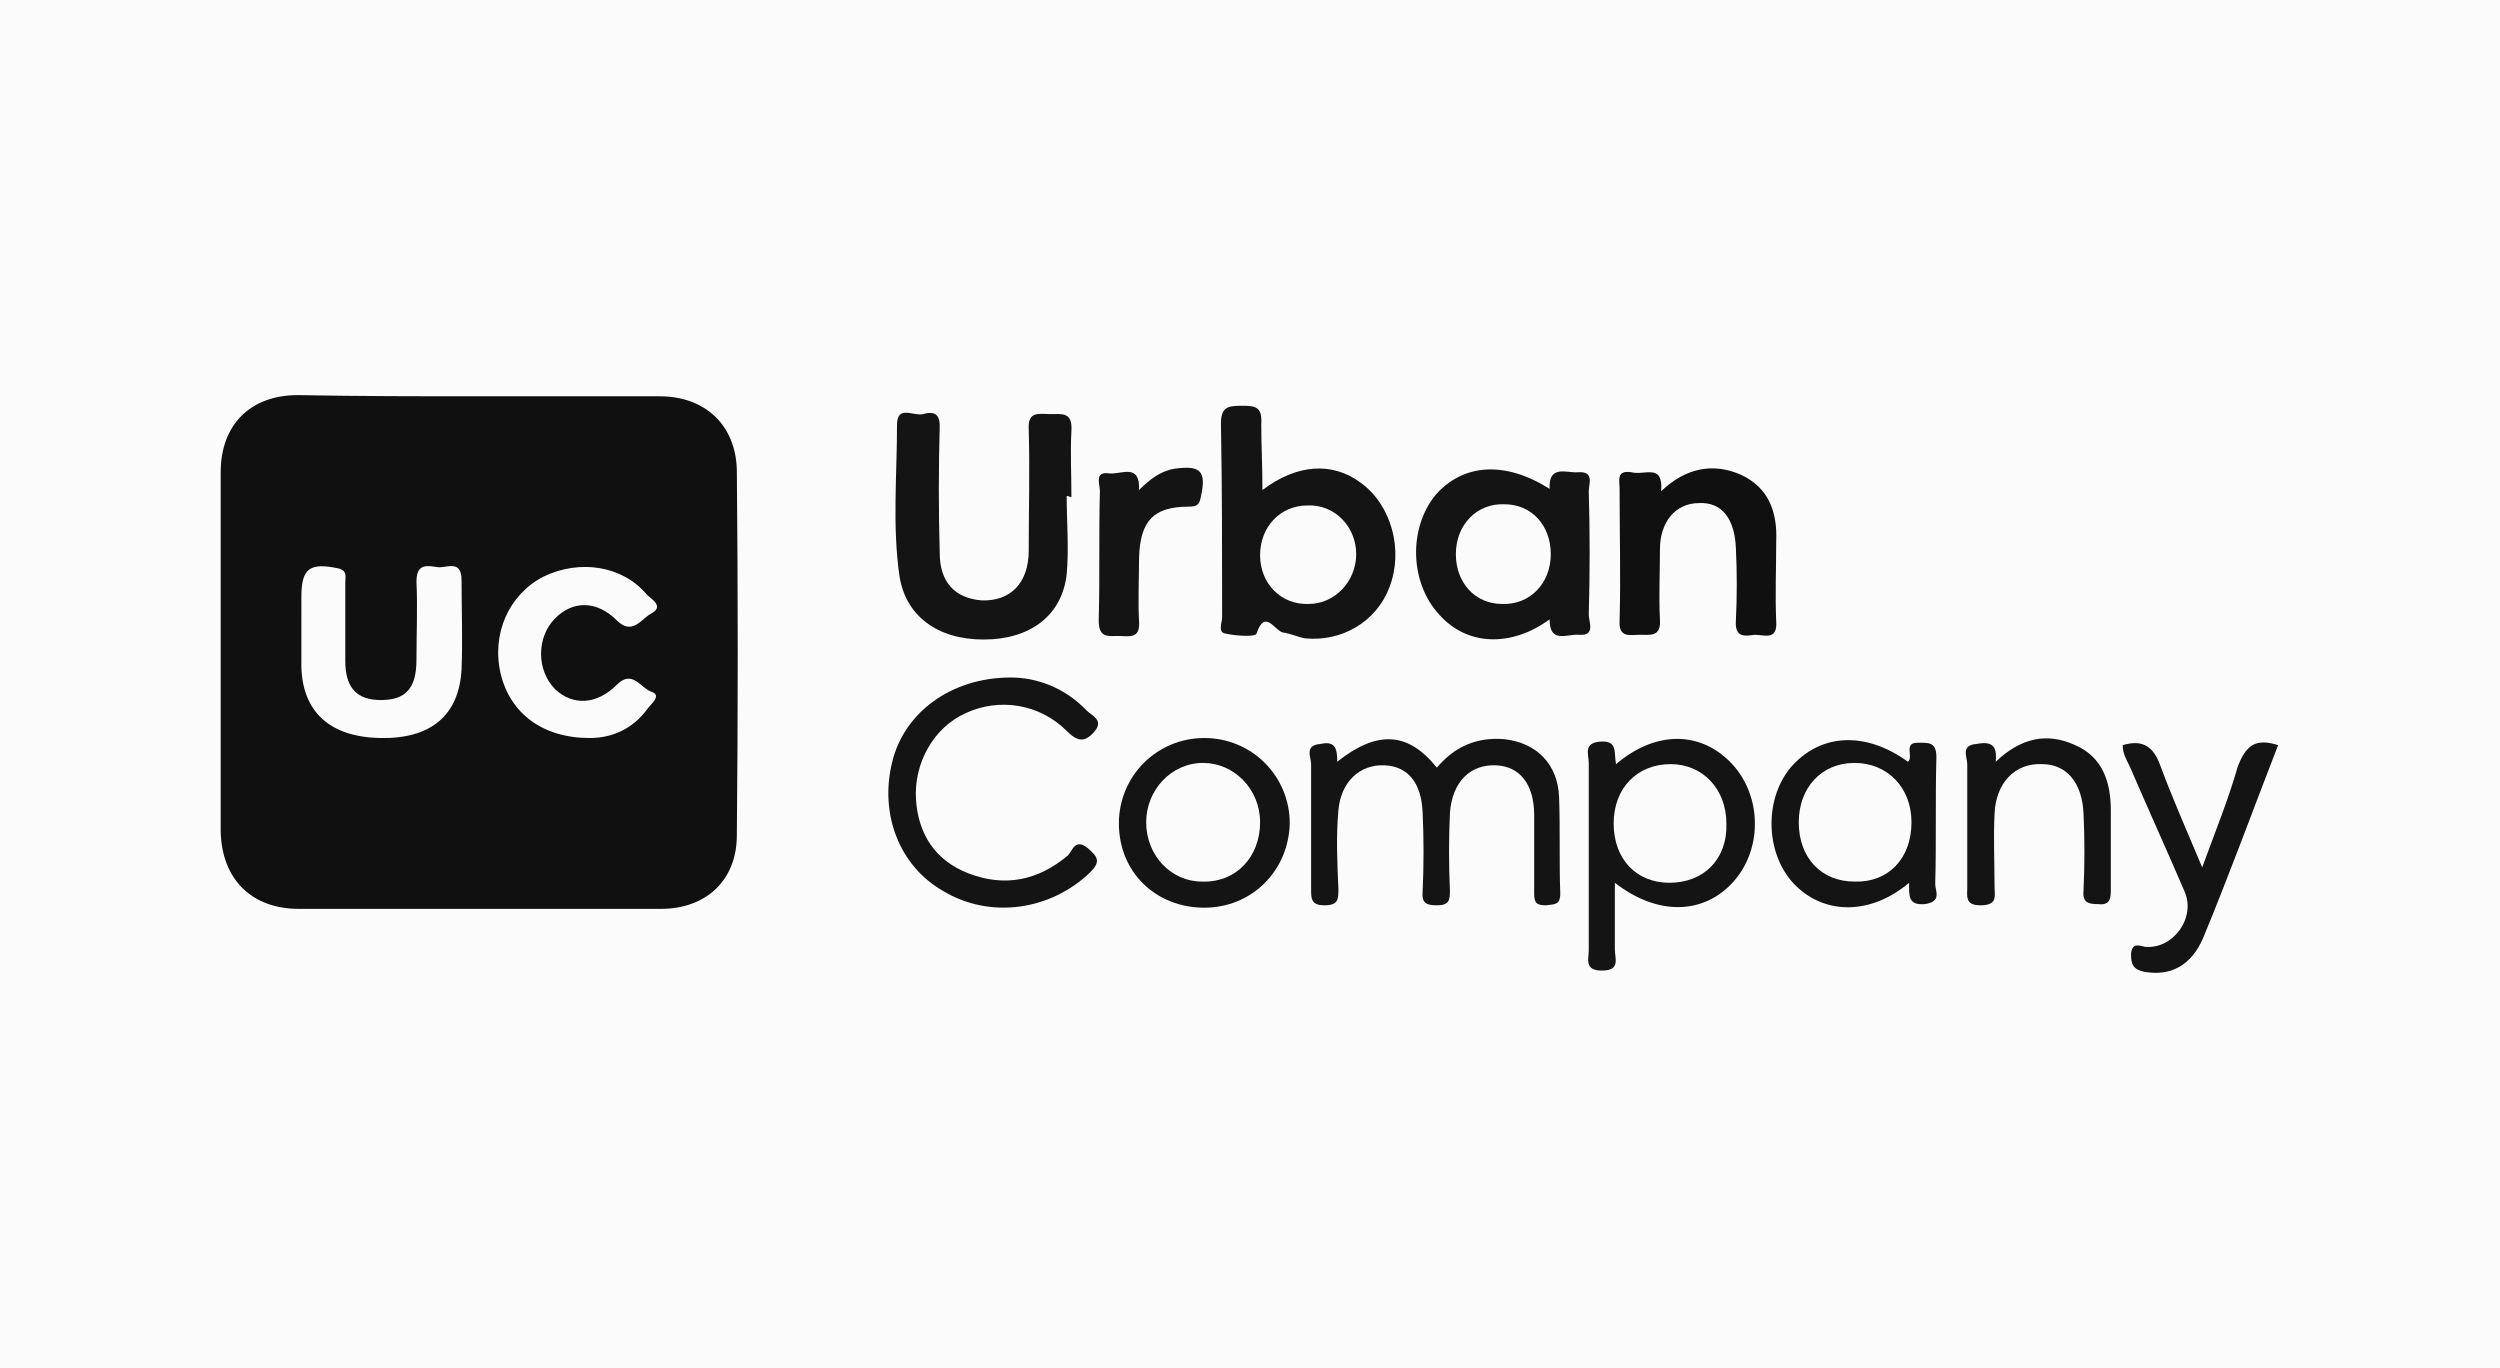
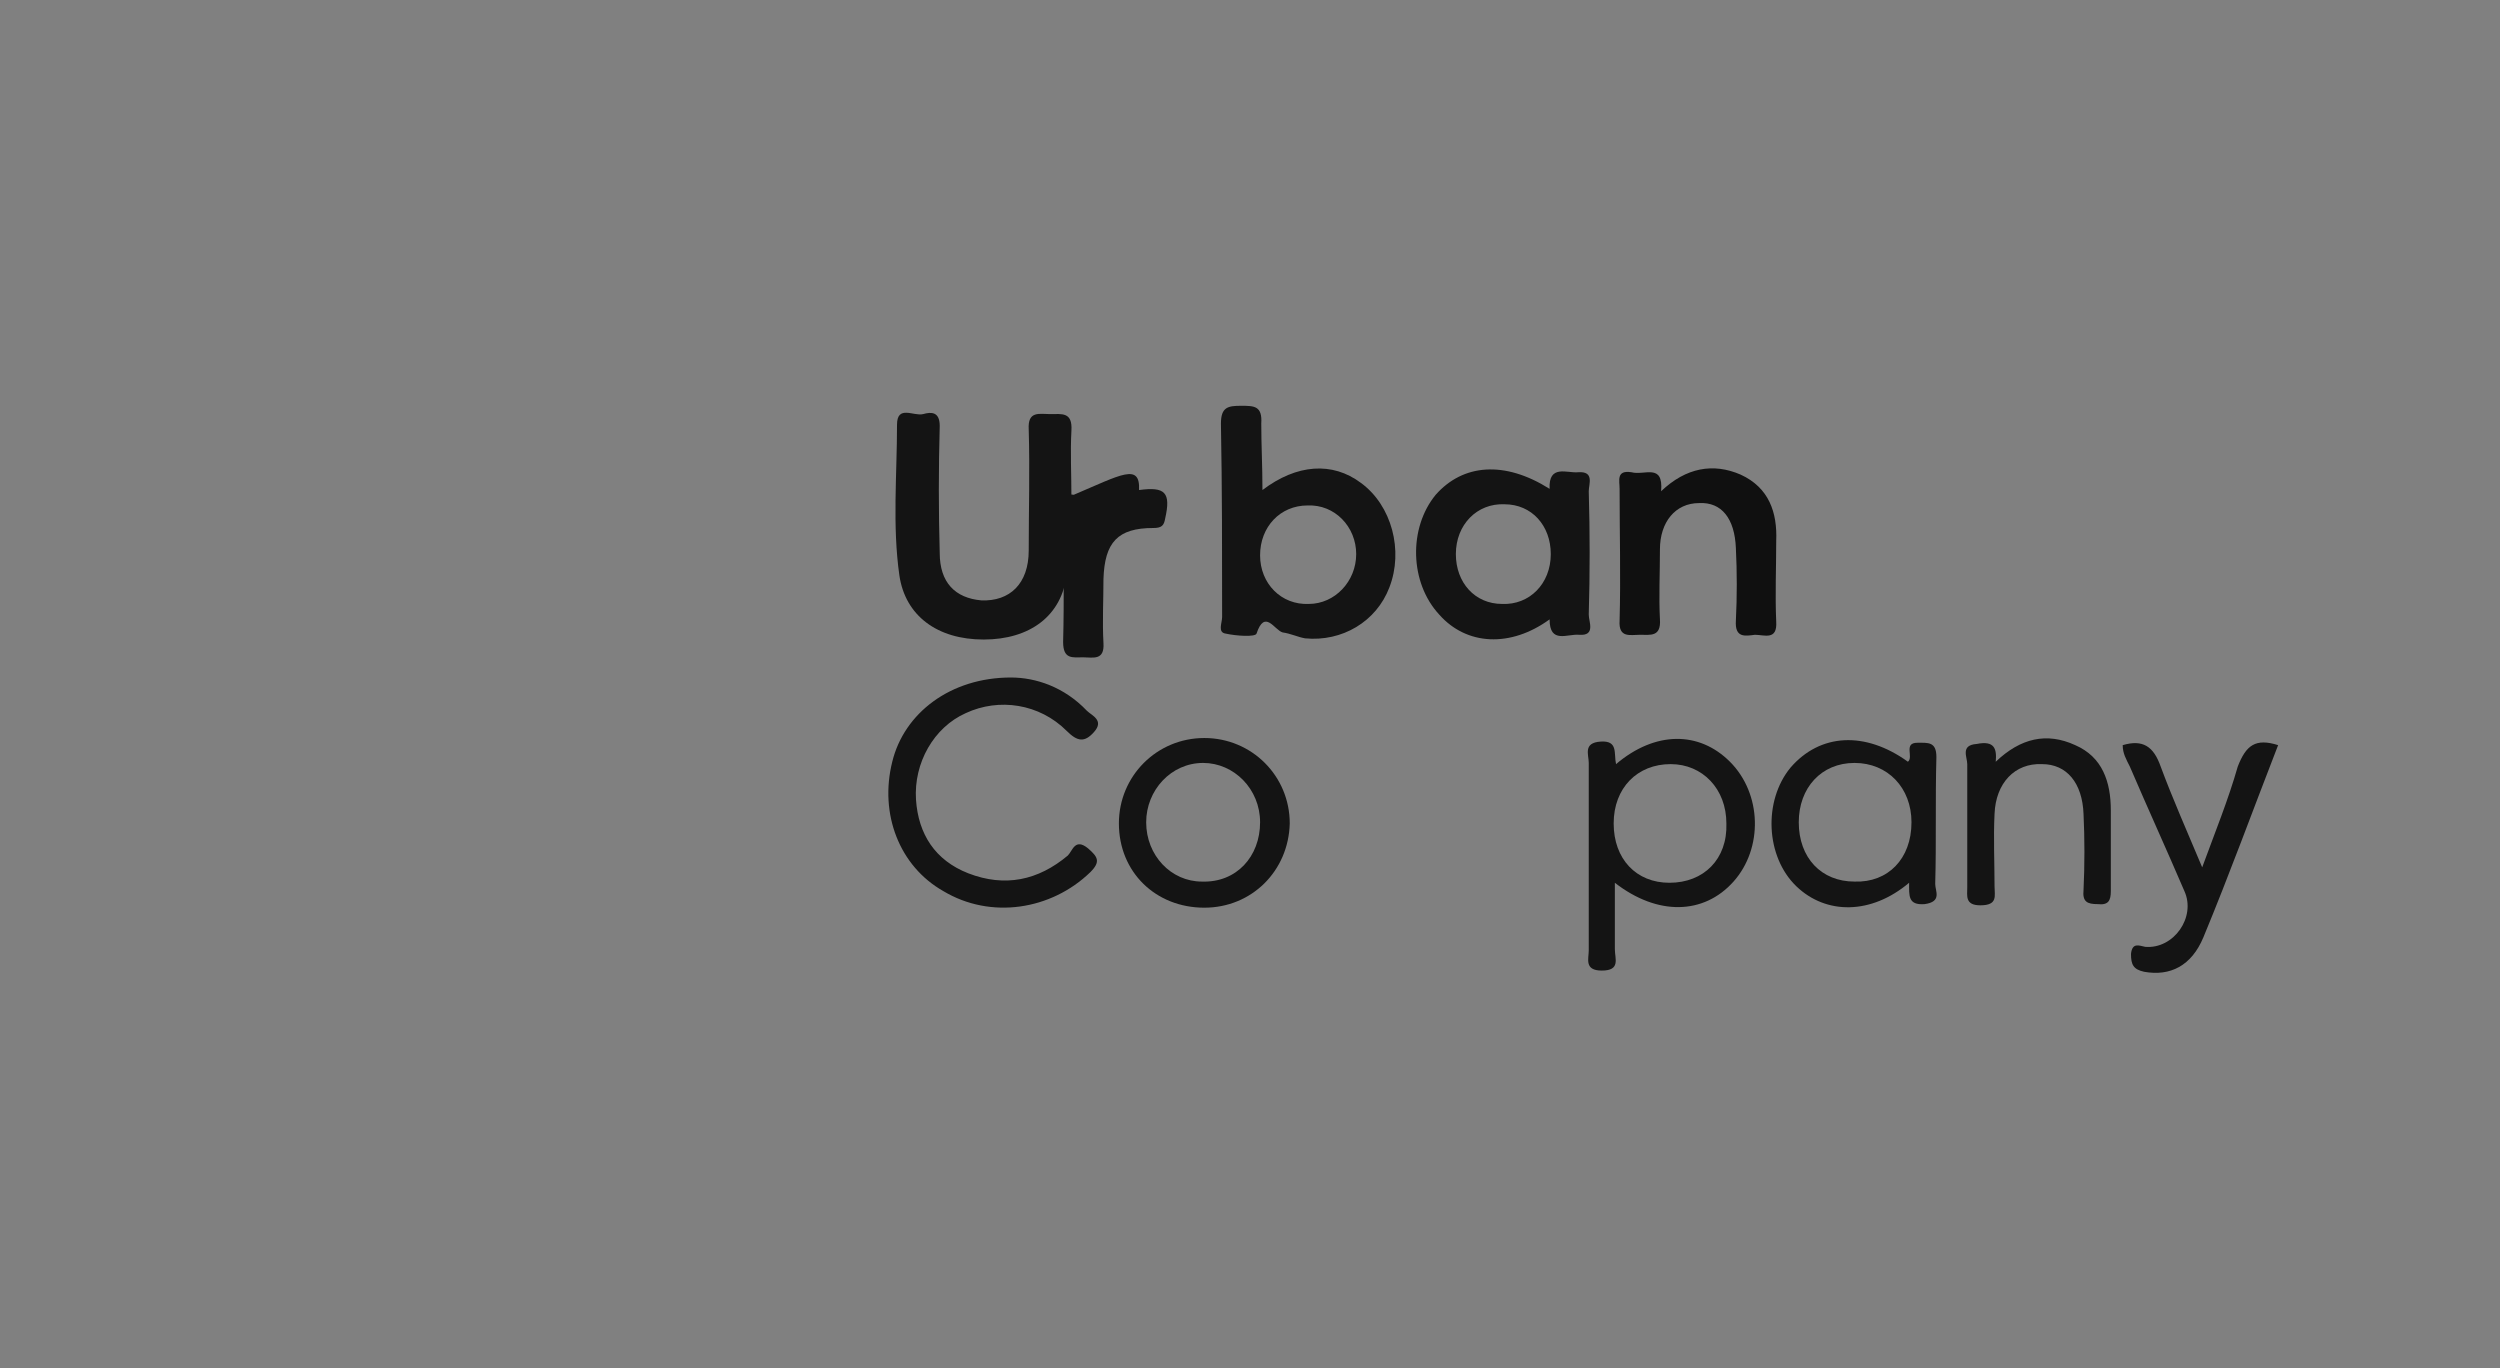
<svg xmlns="http://www.w3.org/2000/svg" version="1.1" id="Layer_1" x="0px" y="0px" viewBox="0 0 210.7 115.3" style="enable-background:new 0 0 210.7 115.3;" xml:space="preserve">
  <rect x="0" y="0" width="210.7" height="115.3" fill="#808080" stroke="none" />
  <style type="text/css">
	.st0{fill:#F2F2F2;}
	.st1{fill:#FBFBFB;}
	.st2{fill:#101010;}
	.st3{fill:#141414;}
</style>
  <rect x="-1015.4" y="-557.7" class="st0" width="481.7" height="481.7" />
-   <rect class="st1" width="210.7" height="115.3" />
  <g>
-     <path class="st2" d="M40.5,33.4c5,0,10.1,0,15.1,0c3.8,0,6.4,2.4,6.5,6.2c0.1,10.3,0.1,20.6,0,30.8c0,3.8-2.6,6.2-6.4,6.2   c-10.2,0-20.3,0-30.5,0c-4,0-6.5-2.5-6.6-6.5c0-10.1,0-20.2,0-30.3c0-4,2.5-6.5,6.5-6.5C30.3,33.4,35.4,33.4,40.5,33.4z M25.4,52.8   c0,1.1,0,2.3,0,3.4c0.1,3.8,2.4,5.9,6.6,6c4.3,0.1,6.7-1.9,6.9-5.8c0.1-2.5,0-5,0-7.5c0-1.8-1.3-1-2-1.1c-0.8-0.1-1.8-0.4-1.8,1.2   c0.1,2.2,0,4.4,0,6.6c0,2.4-0.9,3.4-3,3.4c-2,0-3-1-3-3.3c0-2.2,0-4.4,0-6.6c0-0.5,0.2-1-0.6-1.2c-2.4-0.5-3.1,0-3.1,2.4   C25.4,51,25.4,51.9,25.4,52.8z M49.7,62.2c1.8,0,3.6-0.7,4.9-2.5c0.3-0.4,1.2-1.1,0.3-1.4C54,58,53.3,56.4,52,57.7   c-1.7,1.7-3.7,1.8-5.2,0.4c-1.6-1.6-1.6-4.4,0-6c1.5-1.5,3.5-1.5,5.2,0.2c1.3,1.3,2.1-0.2,2.9-0.6c1.1-0.6,0-1.2-0.4-1.6   c-2-2.4-5.6-3-8.7-1.5c-2.9,1.5-4.4,4.8-3.6,8.2C43,60.1,45.7,62.2,49.7,62.2z" />
    <path class="st3" d="M106.4,41.3c2.9-2.2,5.9-2.4,8.3-0.6c2.6,1.9,3.6,5.7,2.4,8.8c-1.1,2.9-4,4.6-7.1,4.3   c-0.6-0.1-1.2-0.4-1.9-0.5c-0.7-0.2-1.5-2-2.2,0.1c-0.1,0.3-1.7,0.2-2.6,0c-0.7-0.1-0.3-0.9-0.3-1.4c0-5.4,0-10.9-0.1-16.3   c0-1.4,0.6-1.5,1.7-1.5c1.1,0,1.8,0,1.7,1.5C106.3,37.5,106.4,39.3,106.4,41.3z M110.2,42.6c-2.3,0-4,1.8-4,4.2   c0,2.4,1.8,4.2,4.1,4.1c2.2,0,4-1.9,4-4.2C114.3,44.4,112.5,42.5,110.2,42.6z" />
    <path class="st3" d="M89.9,41.8c0,2.2,0.2,4.4,0,6.6c-0.4,3.5-3.1,5.5-7,5.5c-3.9,0-6.6-2-7.1-5.4c-0.6-4.2-0.2-8.5-0.2-12.7   c0-1.7,1.4-0.7,2.2-0.9c0.7-0.2,1.4-0.2,1.4,1c-0.1,3.6-0.1,7.2,0,10.7c0,2.5,1.3,3.8,3.5,4c2.4,0.1,4-1.4,4-4.2   c0-3.4,0.1-6.8,0-10.2c-0.1-1.6,0.9-1.3,1.8-1.3c1,0,1.9-0.2,1.8,1.4c-0.1,1.8,0,3.7,0,5.6C90,41.8,89.9,41.8,89.9,41.8z" />
    <path class="st3" d="M130.6,41.2c-0.1-2.1,1.5-1.3,2.4-1.4c1.4-0.1,0.9,1,0.9,1.6c0.1,3.5,0.1,6.9,0,10.4c0,0.6,0.6,1.8-0.8,1.7   c-1-0.1-2.5,0.8-2.5-1.3c-3.3,2.4-7,2.2-9.3-0.4c-2.5-2.7-2.6-7.3-0.3-10.1C123.3,39.1,126.8,38.8,130.6,41.2z M130.7,46.7   c0-2.4-1.6-4.2-3.9-4.2c-2.3-0.1-4.1,1.7-4.1,4.2c0,2.4,1.6,4.2,3.9,4.2C128.9,51,130.7,49.2,130.7,46.7z" />
-     <path class="st3" d="M112.7,64.2c3.4-2.7,6-2.5,8.4,0.5c1.5-1.8,3.4-2.6,5.7-2.4c2.7,0.3,4.5,2.1,4.6,4.9c0.1,2.7,0,5.4,0.1,8.1   c0,1-0.5,0.9-1.2,1c-0.8,0-1-0.2-1-1c0-2.2,0-4.4,0-6.6c0-2.6-1.2-4.1-3.2-4.2c-2.2-0.1-3.7,1.4-3.9,4c-0.1,2.2-0.1,4.4,0,6.6   c0,0.8-0.1,1.2-1.1,1.2c-0.9,0-1.3-0.2-1.2-1.2c0.1-2.2,0.1-4.4,0-6.6c-0.1-2.5-1.2-3.9-3.2-4c-2.1-0.1-3.7,1.4-3.9,3.8   c-0.2,2.2-0.1,4.4,0,6.6c0,0.9,0,1.4-1.2,1.4c-1.1,0-1.1-0.6-1.1-1.3c0-3.5,0-7.1,0-10.6c0-0.6-0.6-1.6,0.8-1.7   C112.6,62.4,112.7,63.2,112.7,64.2z" />
    <path class="st3" d="M136.2,64.4c3.3-2.8,7-2.8,9.6-0.2c2.7,2.7,2.8,7.3,0.3,10.1c-2.5,2.8-6.4,2.9-10,0.1c0,2,0,3.8,0,5.6   c0,0.8,0.5,1.8-1.1,1.8c-1.5,0-1.1-1-1.1-1.7c0-5.3,0-10.5,0-15.8c0-0.7-0.5-1.7,1-1.8C136.4,62.4,136,63.5,136.2,64.4z M136,69.4   c0,3,1.9,5,4.7,5c2.9,0,4.9-2,4.8-5c0-2.9-2-5-4.7-5C138,64.4,136,66.4,136,69.4z" />
    <path class="st3" d="M85.2,57.1c2.1,0,4.5,0.8,6.4,2.8c0.4,0.4,1.5,0.8,0.6,1.8c-0.8,0.9-1.4,0.8-2.3-0.1c-2.3-2.3-5.7-2.8-8.5-1.5   c-2.7,1.2-4.4,4.2-4.2,7.3c0.2,2.9,1.6,5.1,4.4,6.2c3.1,1.2,5.9,0.6,8.4-1.5c0.4-0.4,0.6-1.5,1.7-0.6c0.8,0.7,1.1,1.1,0.2,2   c-3.3,3.2-8.4,4-12.4,1.6c-3.7-2.1-5.4-6.5-4.3-10.9C76.2,60.1,80.1,57.1,85.2,57.1z" />
    <path class="st2" d="M140,41.4c2.1-2,4.4-2.4,6.7-1.4c2.4,1.1,3.1,3.2,3,5.6c0,2.3-0.1,4.5,0,6.8c0.1,1.6-1,1.1-1.8,1.1   c-0.8,0.1-1.7,0.3-1.6-1.2c0.1-2,0.1-4.1,0-6.1c-0.1-2.5-1.2-3.9-3.1-3.8c-2,0-3.3,1.6-3.3,3.9c0,2-0.1,4,0,5.9   c0.1,1.5-0.8,1.3-1.7,1.3c-0.8,0-1.8,0.3-1.7-1.2c0.1-3.7,0-7.4,0-11.1c0-0.7-0.3-1.6,1-1.4C138.6,40.1,140.2,39,140,41.4z" />
    <path class="st3" d="M160.9,74.4c-3.2,2.7-7,2.7-9.5,0.3c-2.6-2.5-2.8-7.2-0.5-10c2.5-2.9,6.3-3.1,9.9-0.5c0.5-0.4-0.4-1.6,0.8-1.6   c0.9,0,1.6-0.1,1.6,1.2c-0.1,3.6,0,7.2-0.1,10.7c0,0.6,0.6,1.5-0.9,1.7C160.8,76.3,160.9,75.5,160.9,74.4z M161.1,69.3   c0-2.9-2-5-4.8-5c-2.8,0-4.7,2.1-4.7,5c0,3,1.9,5,4.7,5C159.1,74.4,161.1,72.4,161.1,69.3z" />
    <path class="st3" d="M101.5,76.5c-4.1,0-7.2-3-7.2-7.1c0-4,3.2-7.2,7.2-7.2c4,0,7.2,3.2,7.2,7.2C108.6,73.4,105.5,76.5,101.5,76.5z    M106.2,69.3c0-2.8-2.2-5-4.8-5c-2.7,0-4.8,2.3-4.8,5c0,2.8,2.1,5,4.7,5C104.2,74.4,106.2,72.2,106.2,69.3z" />
    <path class="st3" d="M192,62.8c-2.1,5.4-4.1,10.9-6.3,16.2c-1,2.4-2.8,3.3-5,2.9c-0.9-0.2-1.1-0.6-1.1-1.5c0.1-1,0.7-0.7,1.2-0.6   c2.4,0.2,4.3-2.5,3.3-4.7c-1.5-3.5-3.1-7-4.6-10.5c-0.3-0.6-0.6-1.1-0.6-1.8c1.7-0.5,2.6,0.1,3.2,1.8c1,2.7,2.2,5.4,3.5,8.5   c1.1-3,2.2-5.7,3-8.5C189.3,62.8,190.1,62.2,192,62.8z" />
    <path class="st3" d="M168.2,64.2c2.1-2,4.3-2.5,6.7-1.4c2.3,1,3,3.1,3,5.5c0,2.3,0,4.5,0,6.8c0,0.8-0.2,1.2-1.1,1.1   c-0.9,0-1.3-0.2-1.2-1.2c0.1-2.1,0.1-4.3,0-6.4c-0.1-2.6-1.4-4.2-3.5-4.2c-2.3-0.1-3.9,1.6-4,4.2c-0.1,2,0,4.1,0,6.1   c0,0.8,0.3,1.6-1.2,1.6c-1.3,0-1.1-0.8-1.1-1.5c0-3.5,0-6.9,0-10.4c0-0.6-0.6-1.6,0.8-1.7C168.1,62.4,168.3,63.1,168.2,64.2z" />
-     <path class="st3" d="M96,41.3c0.9-0.9,1.8-1.6,3-1.8c2.2-0.3,2.7,0.2,2.2,2.4c-0.1,0.6-0.3,0.8-1,0.8c-3,0-4.1,1.2-4.2,4.3   c0,1.8-0.1,3.6,0,5.4c0.1,1.5-0.9,1.2-1.7,1.2c-0.9,0-1.7,0.2-1.7-1.3c0.1-3.6,0-7.3,0.1-10.9c0-0.6-0.5-1.7,0.8-1.5   C94.5,40,96.1,39,96,41.3z" />
+     <path class="st3" d="M96,41.3c2.2-0.3,2.7,0.2,2.2,2.4c-0.1,0.6-0.3,0.8-1,0.8c-3,0-4.1,1.2-4.2,4.3   c0,1.8-0.1,3.6,0,5.4c0.1,1.5-0.9,1.2-1.7,1.2c-0.9,0-1.7,0.2-1.7-1.3c0.1-3.6,0-7.3,0.1-10.9c0-0.6-0.5-1.7,0.8-1.5   C94.5,40,96.1,39,96,41.3z" />
  </g>
</svg>